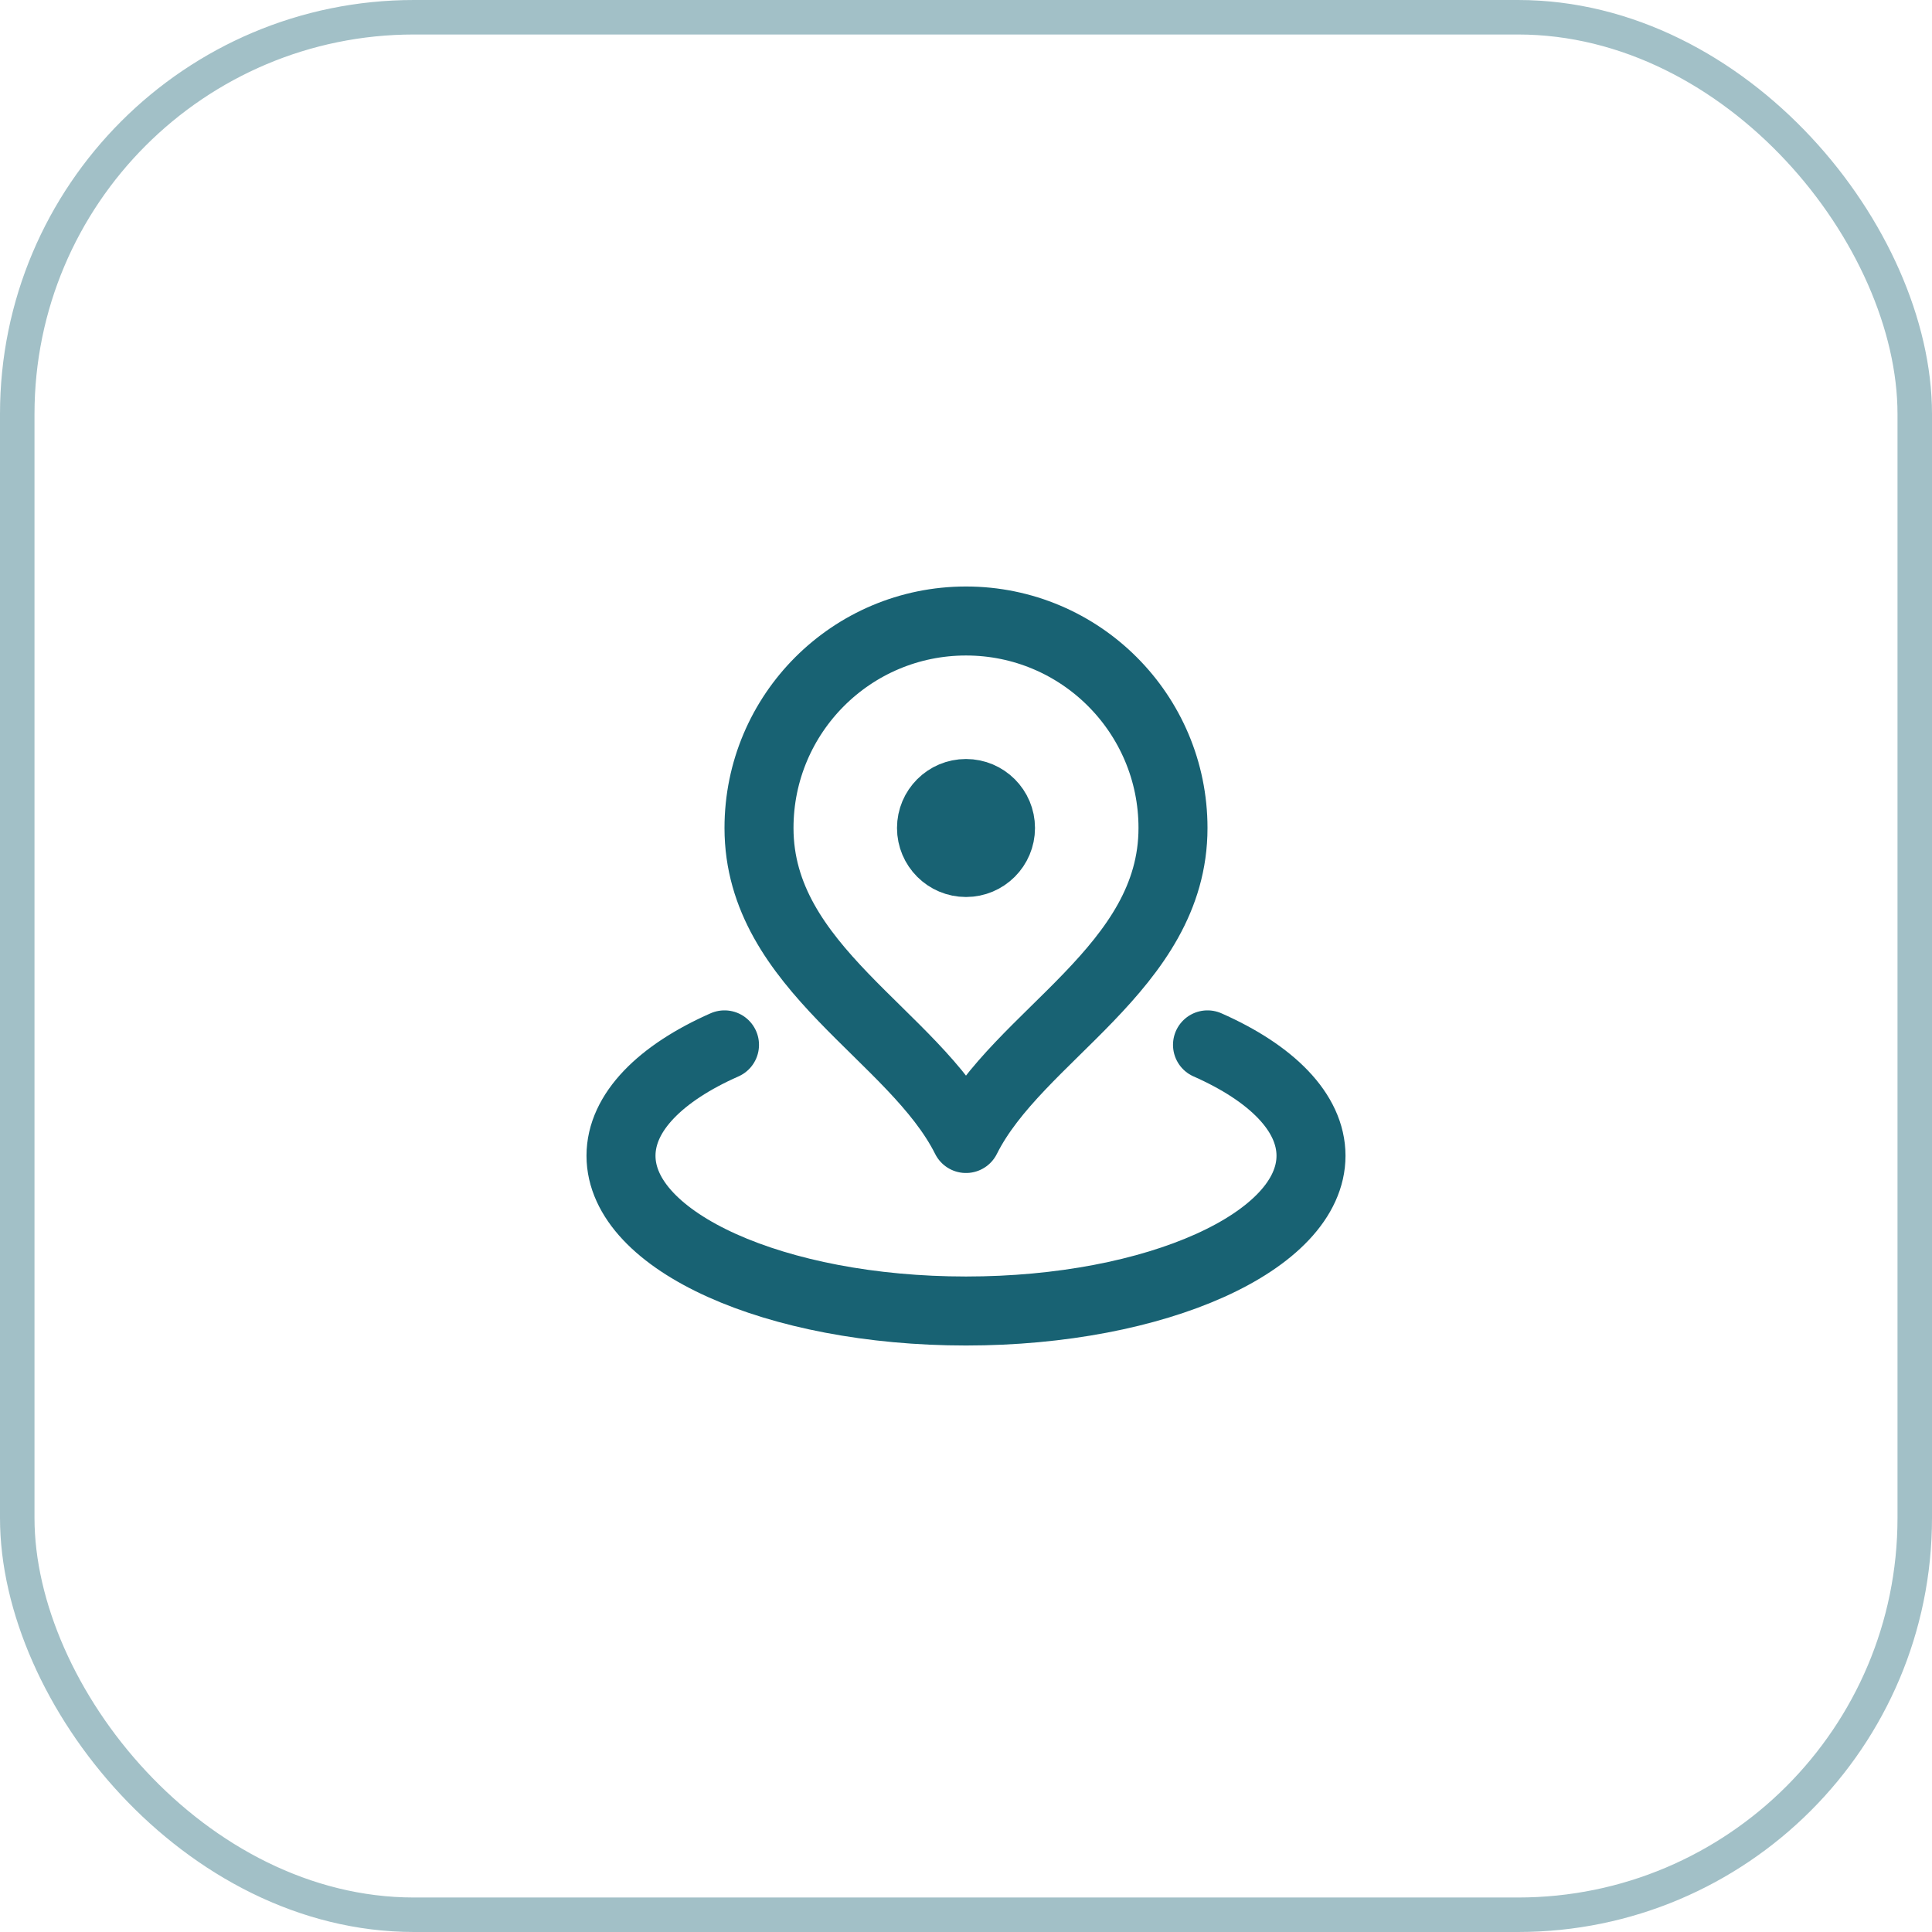
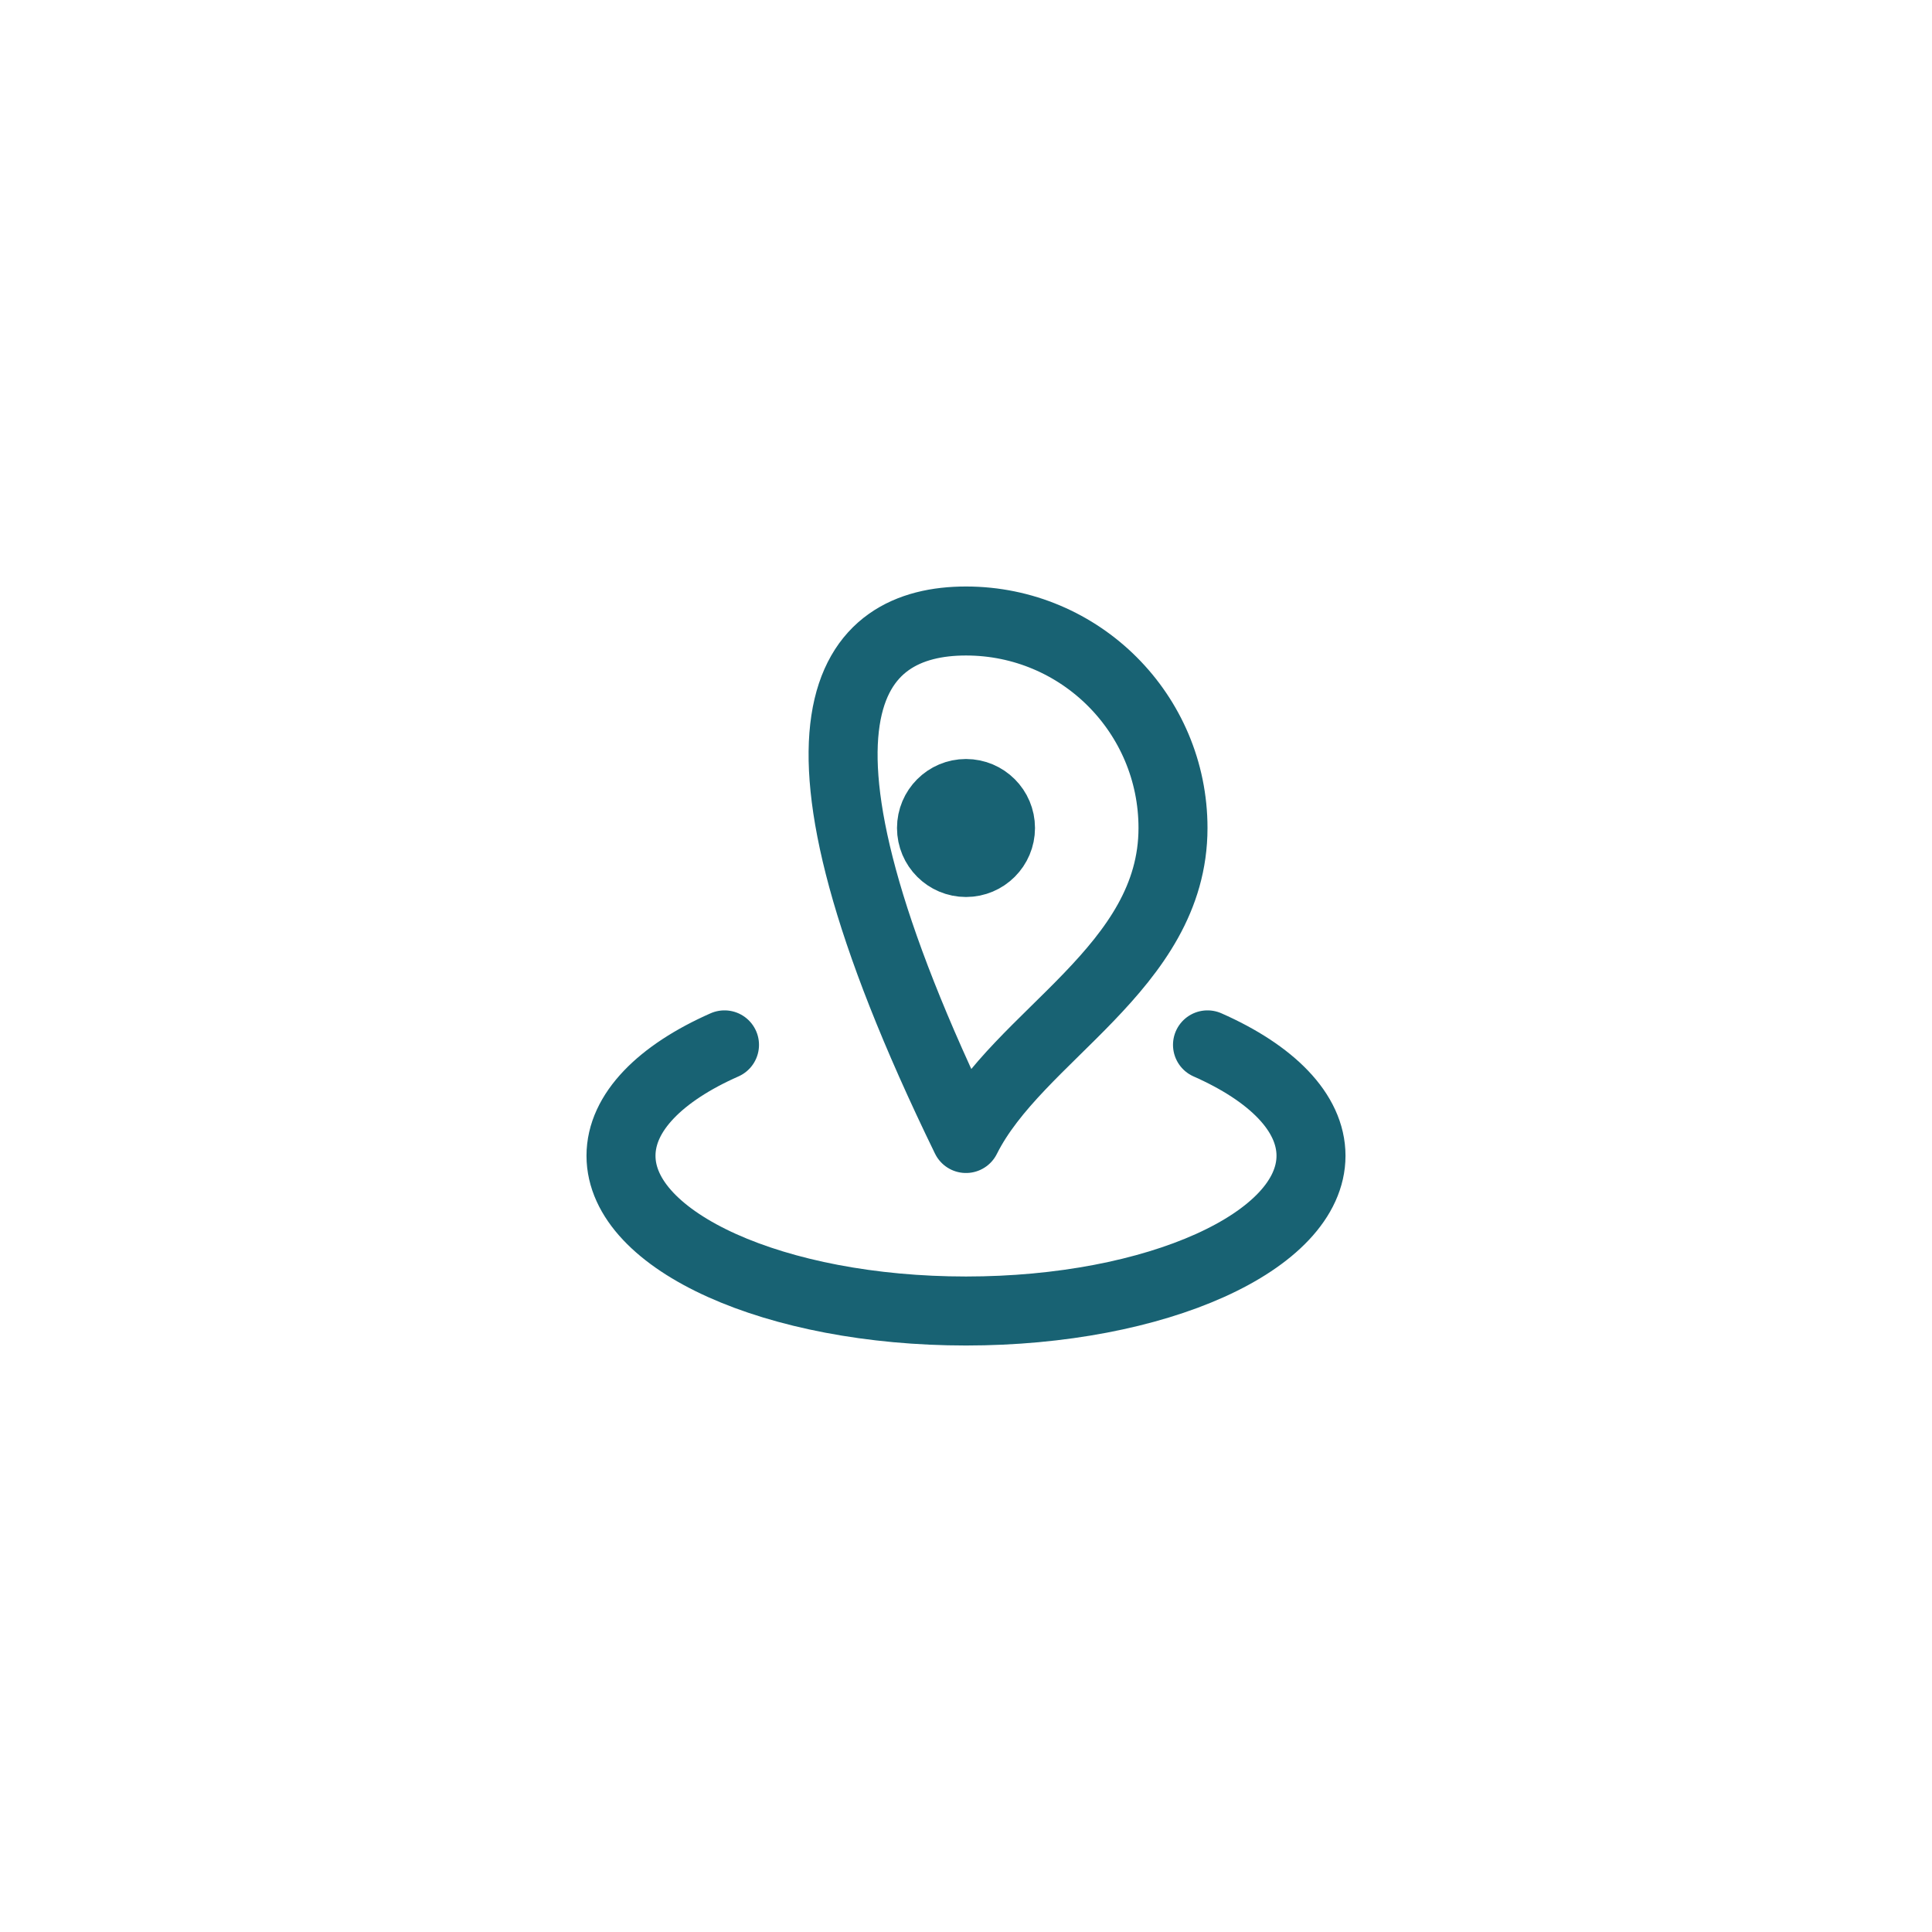
<svg xmlns="http://www.w3.org/2000/svg" width="56" height="56" viewBox="0 0 56 56" fill="none">
-   <rect x="0.5" y="0.5" width="55" height="55" rx="11.5" stroke="#186273" stroke-opacity="0.4" />
-   <path d="M21 30.286C19.149 31.103 18 32.241 18 33.5C18 35.985 22.477 38 28 38C33.523 38 38 35.985 38 33.5C38 32.241 36.851 31.103 35 30.286M34 24C34 28.064 29.5 30 28 33C26.5 30 22 28.064 22 24C22 20.686 24.686 18 28 18C31.314 18 34 20.686 34 24ZM29 24C29 24.552 28.552 25 28 25C27.448 25 27 24.552 27 24C27 23.448 27.448 23 28 23C28.552 23 29 23.448 29 24Z" stroke="#186273" stroke-width="2" stroke-linecap="round" stroke-linejoin="round" />
+   <path d="M21 30.286C19.149 31.103 18 32.241 18 33.5C18 35.985 22.477 38 28 38C33.523 38 38 35.985 38 33.5C38 32.241 36.851 31.103 35 30.286M34 24C34 28.064 29.5 30 28 33C22 20.686 24.686 18 28 18C31.314 18 34 20.686 34 24ZM29 24C29 24.552 28.552 25 28 25C27.448 25 27 24.552 27 24C27 23.448 27.448 23 28 23C28.552 23 29 23.448 29 24Z" stroke="#186273" stroke-width="2" stroke-linecap="round" stroke-linejoin="round" />
</svg>